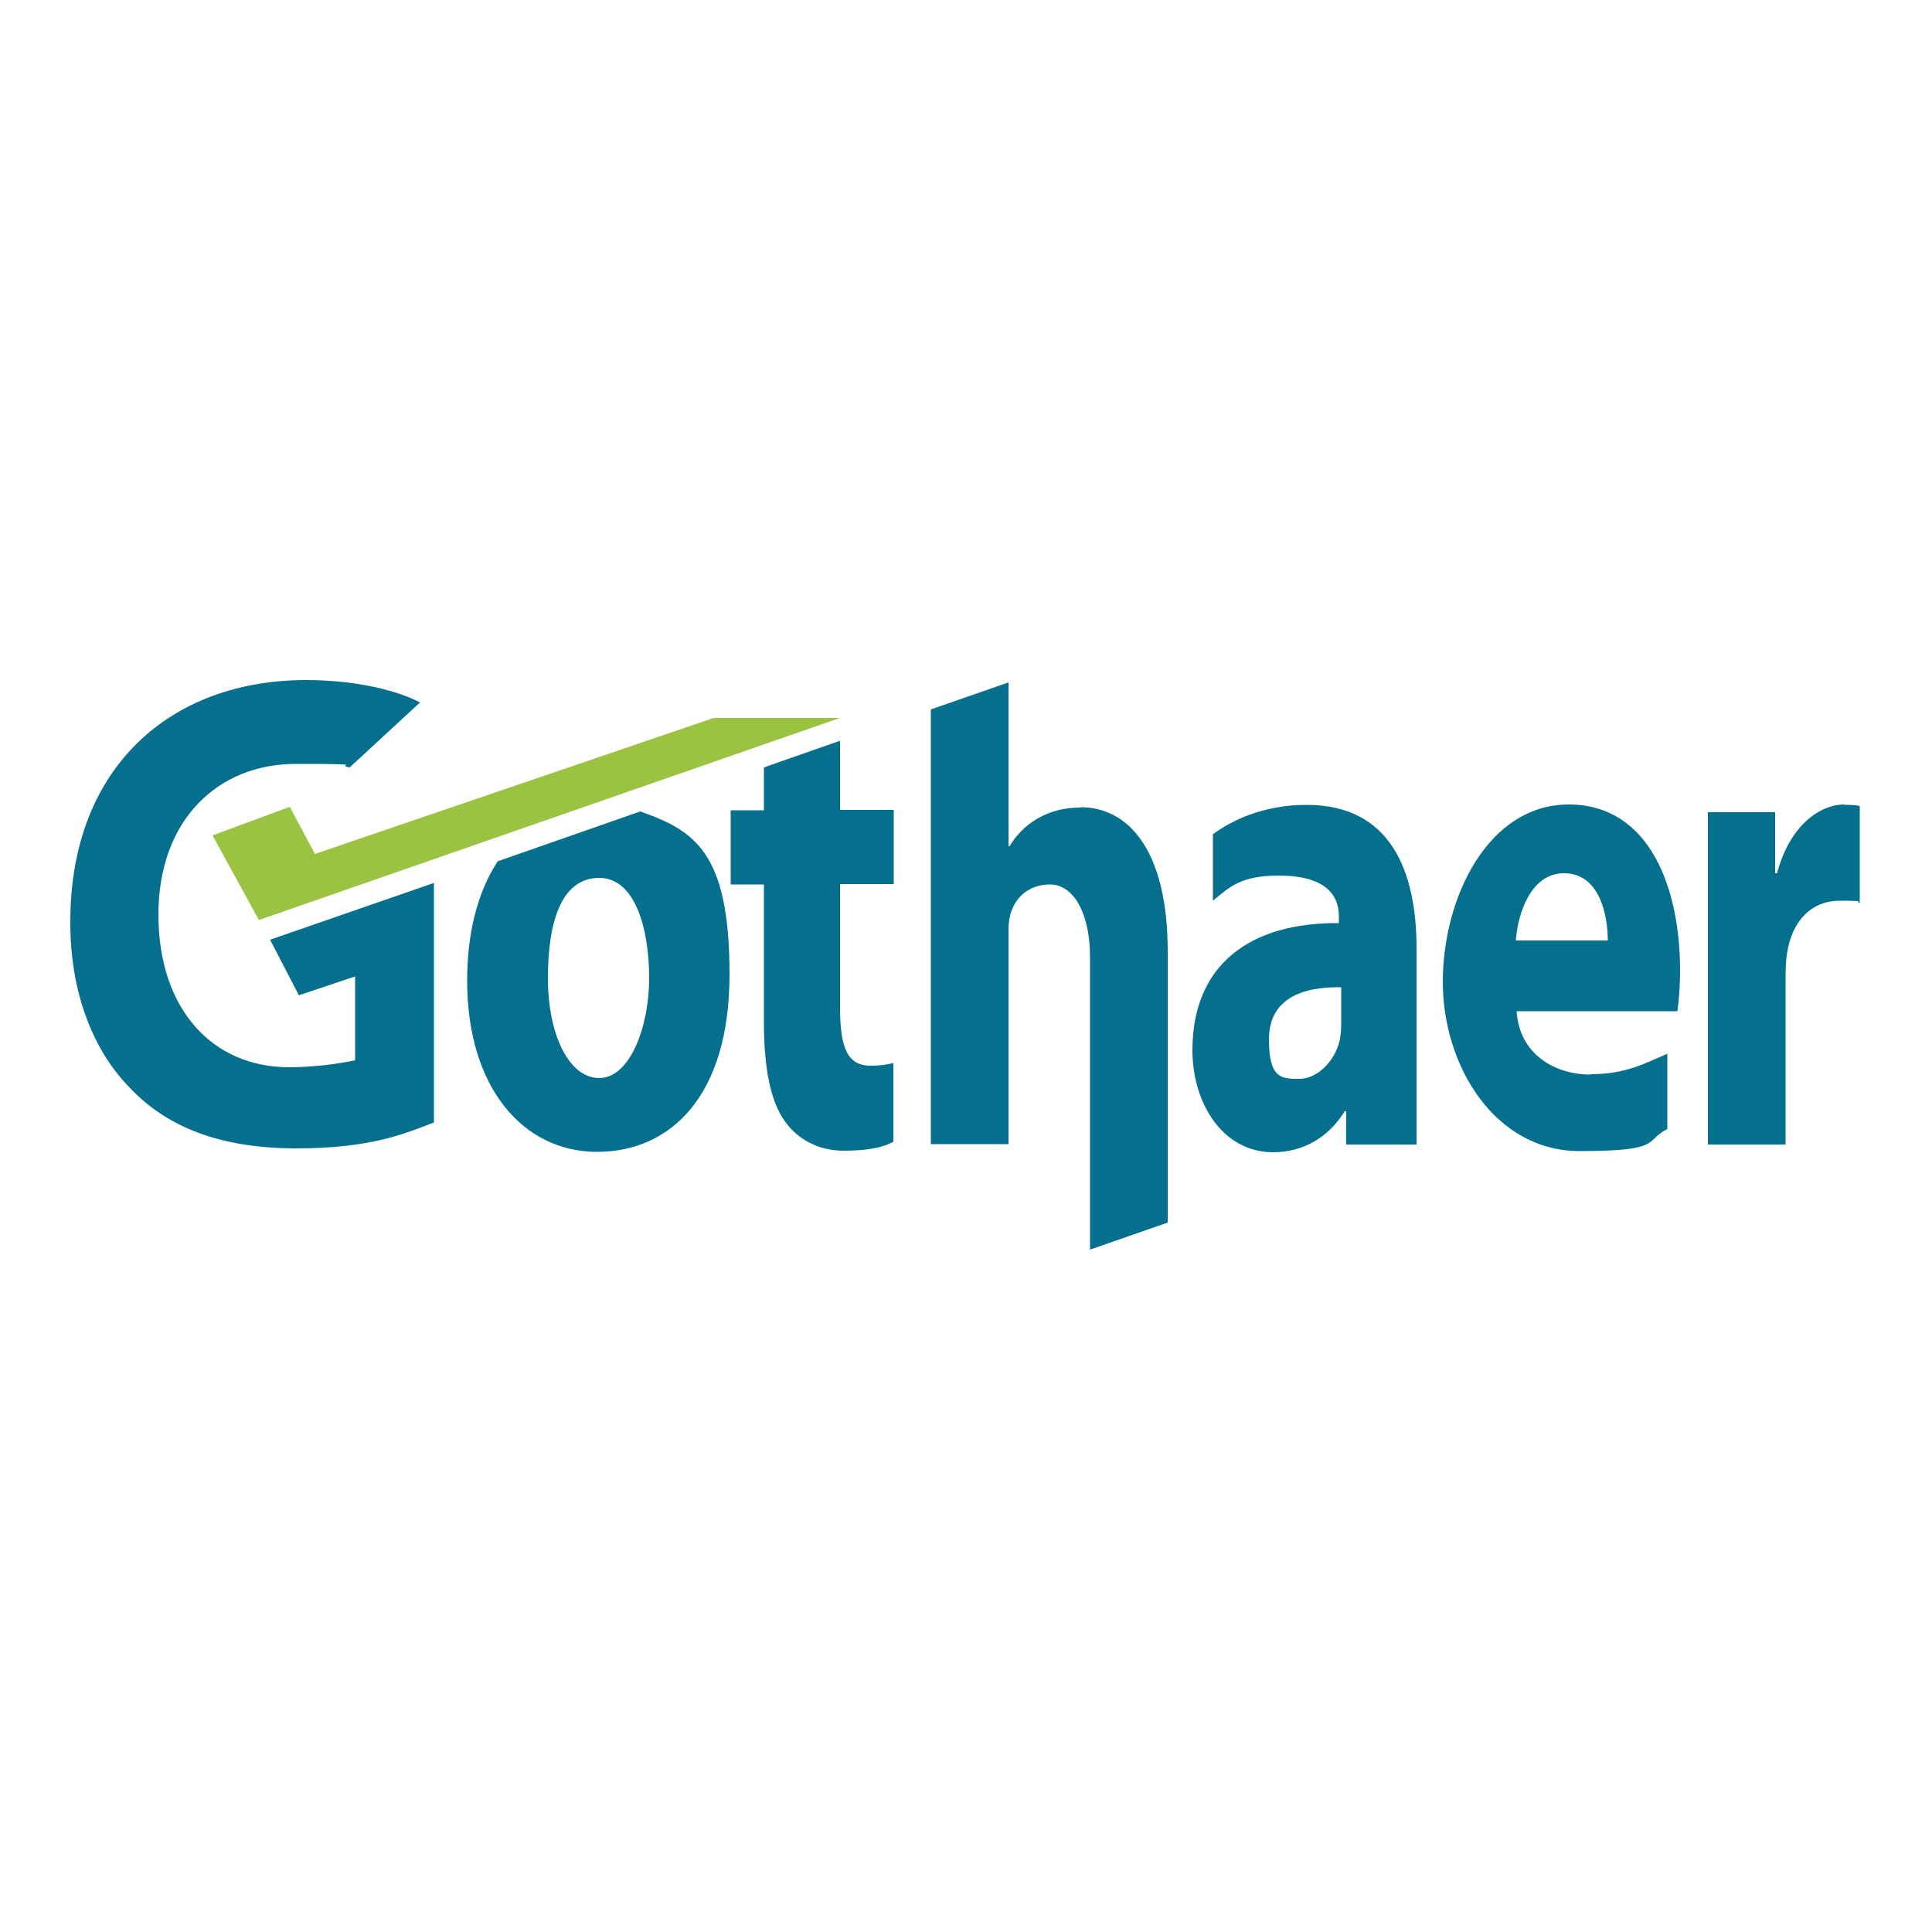
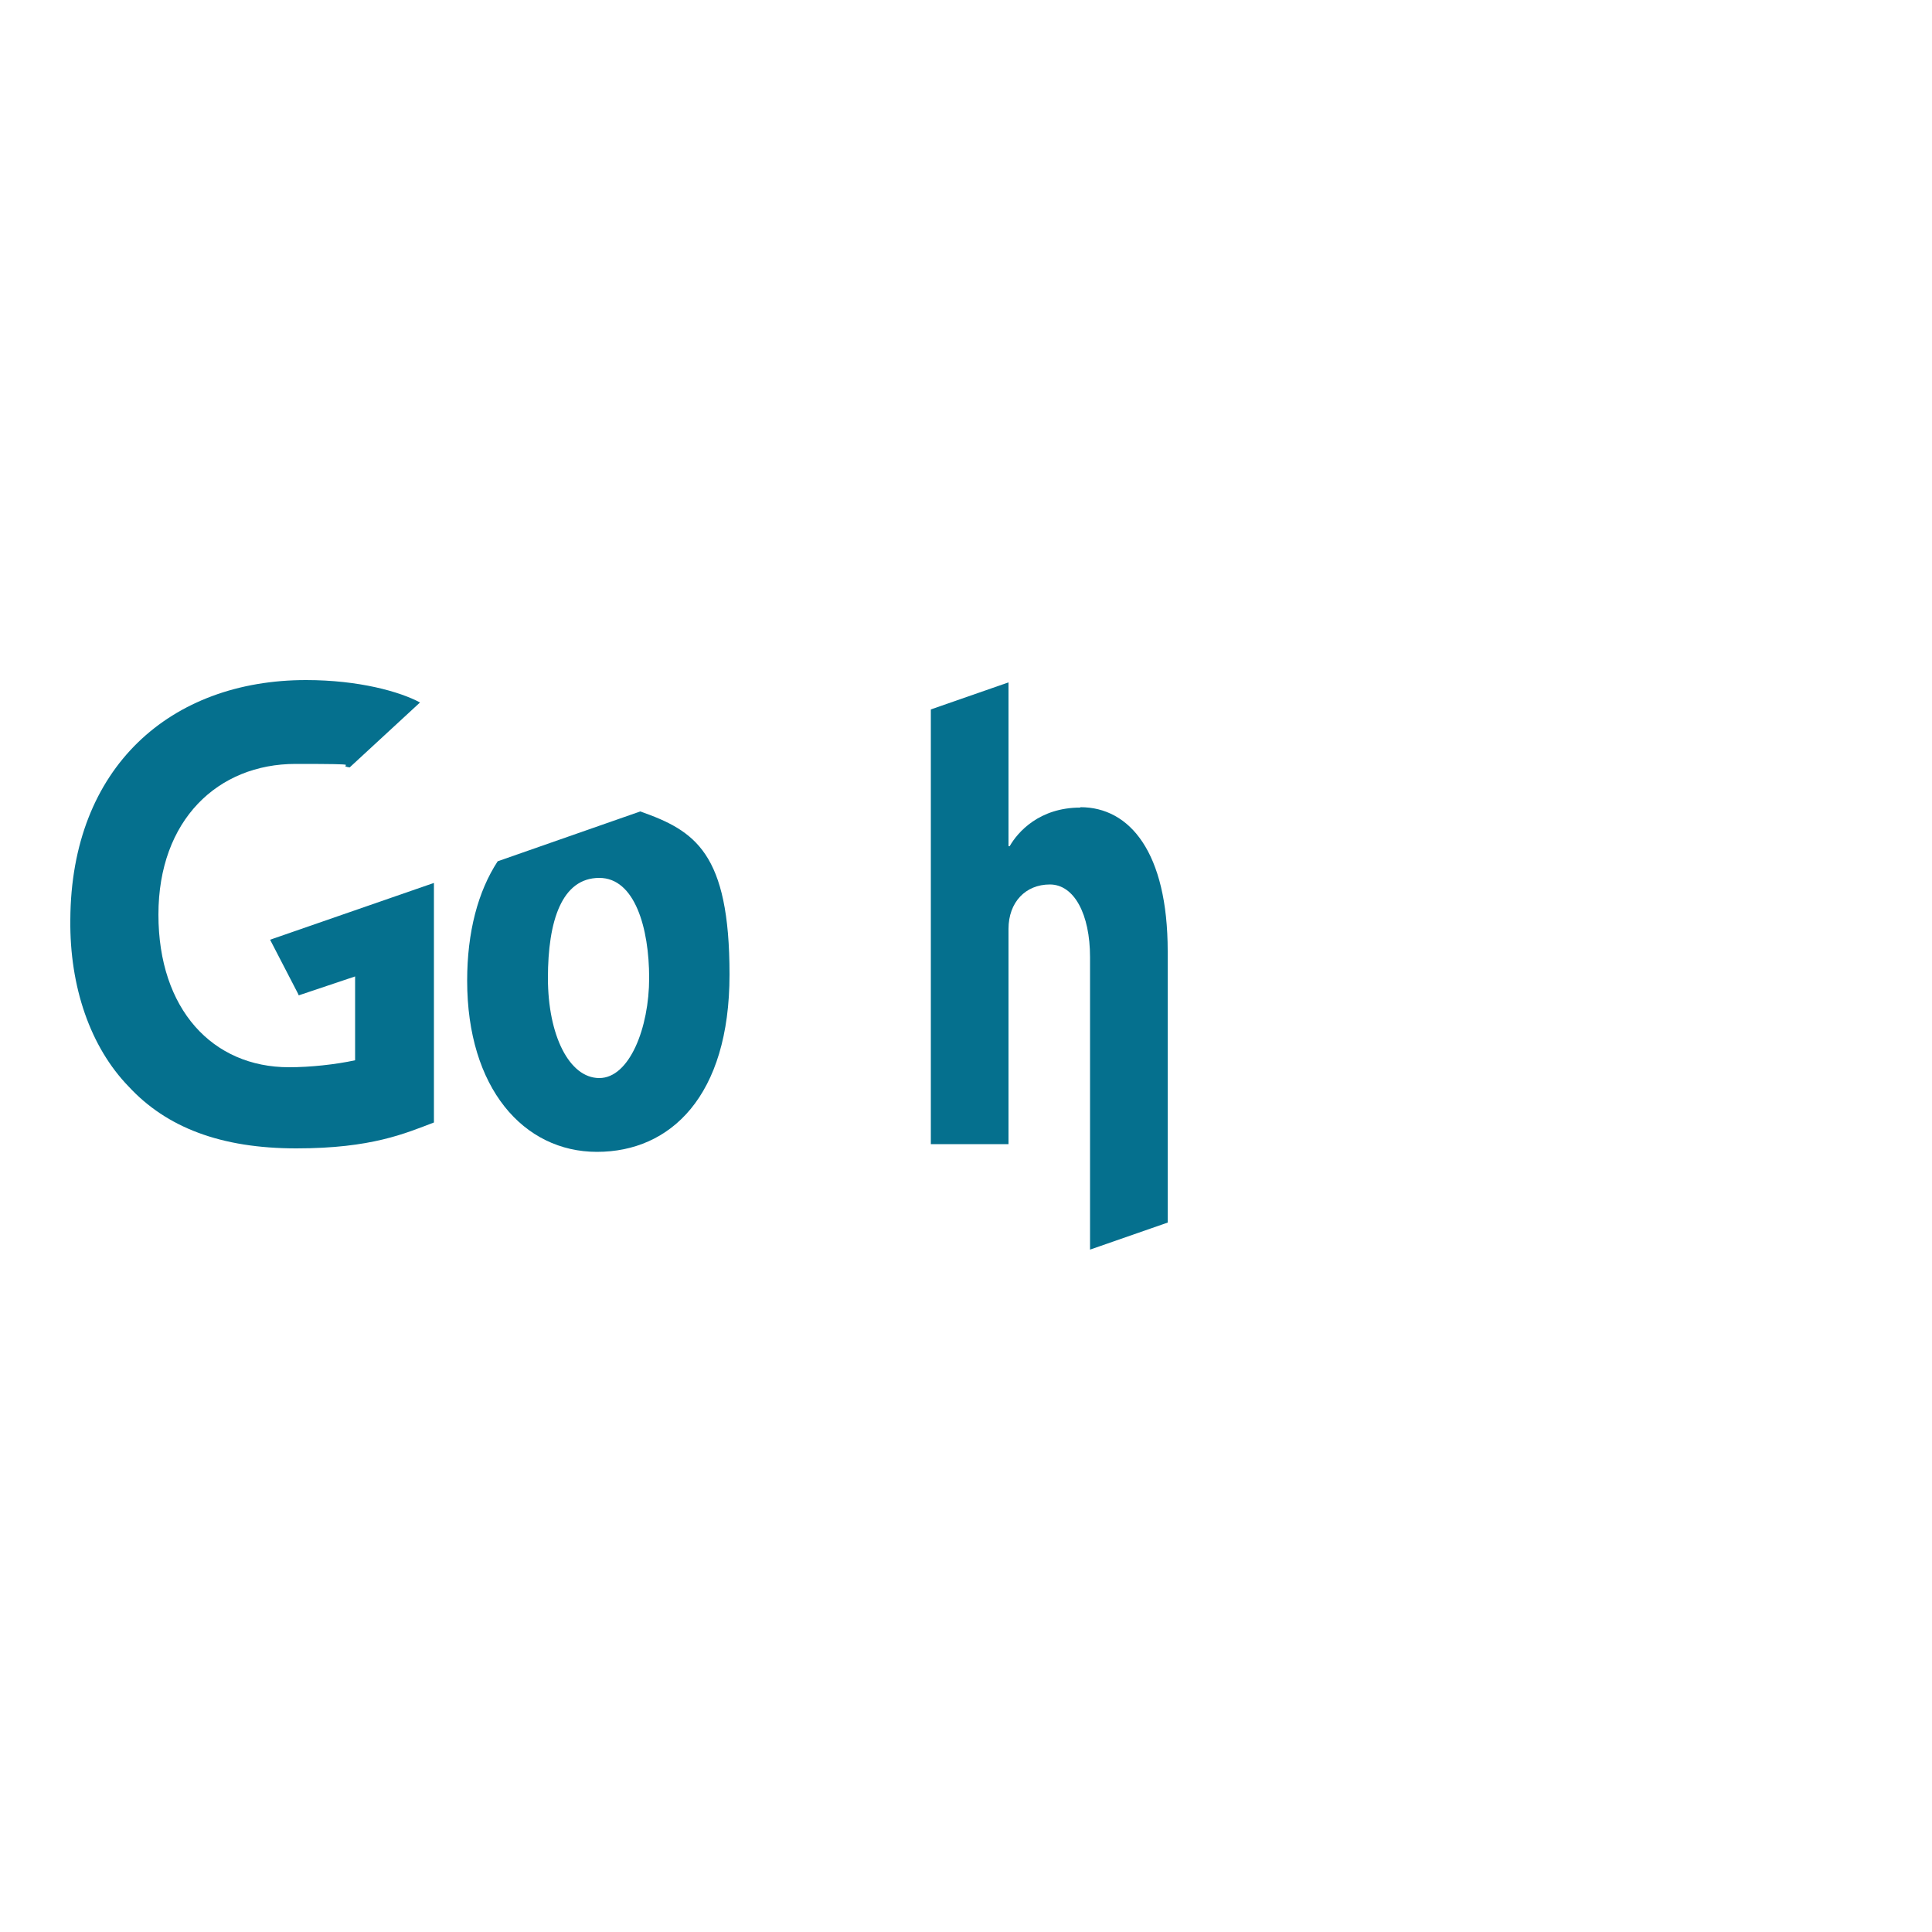
<svg xmlns="http://www.w3.org/2000/svg" id="Warstwa_1" data-name="Warstwa 1" version="1.1" viewBox="0 0 500 500">
  <defs>
    <style>
      .cls-1 {
        fill: #99c340;
      }

      .cls-1, .cls-2 {
        stroke-width: 0px;
      }

      .cls-2 {
        fill: #05708e;
      }
    </style>
  </defs>
-   <path class="cls-2" d="M348.4,296.2v-8.6h-.4c-4.2,6.8-10.8,10.6-18.5,10.6-13.1,0-20.9-12.7-20.9-26.4,0-22.3,15.1-33.1,37.9-32.9v-1.7c0-7.1-5.5-10.6-15.5-10.6s-12.8,3-17.1,6.5v-17.2c4.5-3.3,12.6-7.6,24.3-7.6,21.5,0,28.4,16.9,28.4,37.1v50.8h-18.3M347.2,255.5c-10.6-.2-18.8,3.2-18.8,13.5s3.4,10.2,7.9,10.2,9.1-4.4,10.4-9.9c.3-1.4.4-3,.4-4.6v-9.3Z" />
-   <path class="cls-2" d="M411.7,278.1c-9.4,0-18.5-5.3-19.2-16.4h41.6c.3-1.9.7-6,.7-10.6,0-21.3-7.9-42.9-28.8-42.9s-32.6,24.1-32.6,45.9,13.5,43.8,35.4,43.8,16.6-2.7,22.7-5.7v-19.5c-5.4,2.3-10.6,5.3-19.8,5.3M404.8,226c9.2,0,11.3,10.9,11.3,17.4h-23.8c.5-7.2,4-17.4,12.4-17.4" />
-   <polygon class="cls-1" points="81.5 221 75 208.8 55 216.2 67 238.1 217.4 185.8 184.7 185.8 81.5 221" />
  <path class="cls-2" d="M120.9,253.8c0,27.8,14.6,44.3,33.6,44.3s34.3-14.4,34.3-45.9-8.9-37.2-23.1-42.2l-36.9,12.9c-5.1,7.8-7.9,18.3-7.9,30.9M155.1,227.2c9.2,0,12.9,13,12.9,25.9s-5.1,25.9-12.9,25.9-13.3-11.1-13.3-25.9,3.6-25.9,13.3-25.9" />
-   <path class="cls-2" d="M197.7,209.7h-8.6v19.2h8.6v35.6c0,12.3,1.8,20.7,5.5,25.8,3.2,4.5,8.6,7.5,15.1,7.5s10.3-.9,12.9-2.3v-20.4c-1.5.4-3.4.7-5.9.7-6.1,0-7.9-4.8-7.9-15.3v-31.7h13.9v-19.2h-13.9v-17.9l-19.7,6.9v11" />
  <path class="cls-2" d="M279.6,209c-10.6,0-16.2,6.3-18.3,10h-.3v-42.4l-20.1,7v112.5h20.1v-55.7c0-6.9,4.4-11.5,10.7-11.5s10.4,7.7,10.4,18.8v75.7l20.1-7v-70.2c0-25.6-9.8-37.3-22.6-37.3" />
-   <path class="cls-2" d="M477.3,208.2c-6.2,0-14.1,5.3-17.4,17.8h-.5v-15.8h-17.4v86h20.1v-43.6c0-2.1.1-4.2.4-6,1.3-8.3,6.3-13.5,13.7-13.5s3.7.3,5.1.6v-25.1c-1.3-.3-2.2-.3-3.9-.3" />
  <path class="cls-2" d="M77.3,257.6l14.6-4.9v21.7c-5.1,1.1-11.6,1.8-17.1,1.8-19.8,0-33.8-15-33.8-39.5s15.4-39,35.5-39,9.8.3,14,.9l18.2-16.8c-5.2-2.8-15.8-5.8-29.5-5.8-35,0-60.8,22.5-61,62-.2,17.4,5.2,33,15.1,43.2,9.8,10.6,23.9,16,43.4,16s28.2-3.9,35.6-6.7v-62l-42.4,14.7,7.3,14.1" />
</svg>